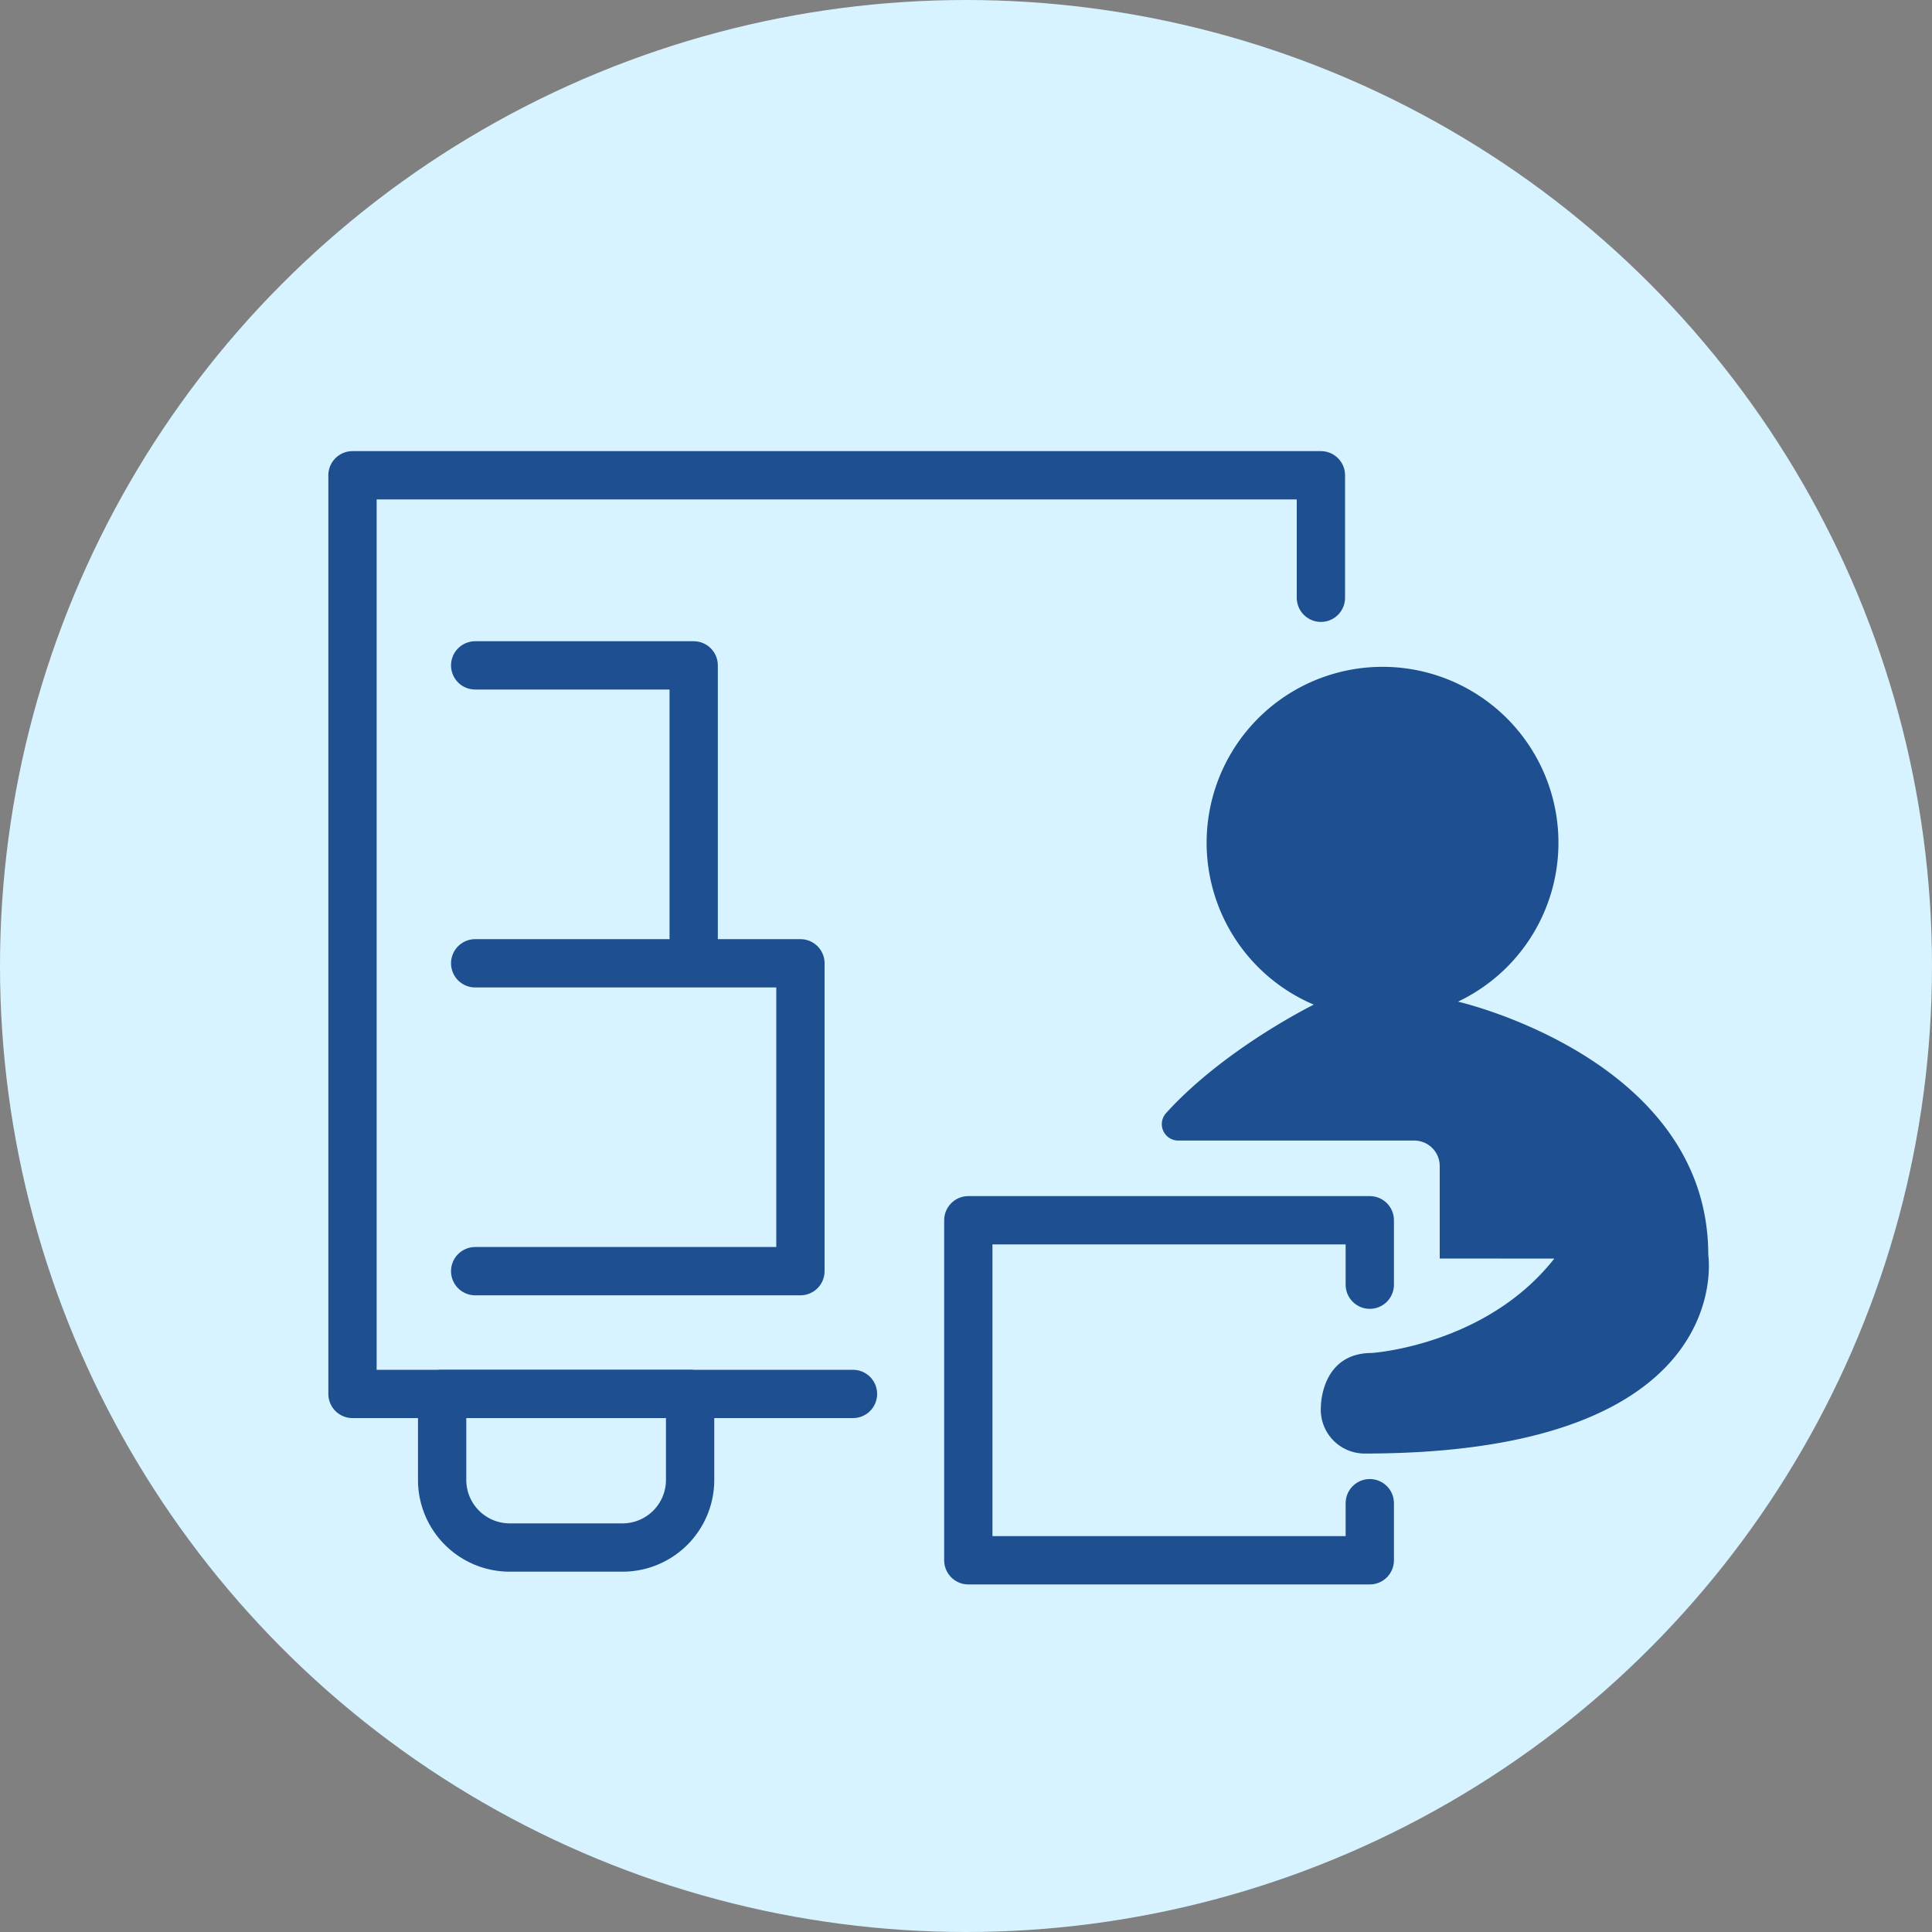
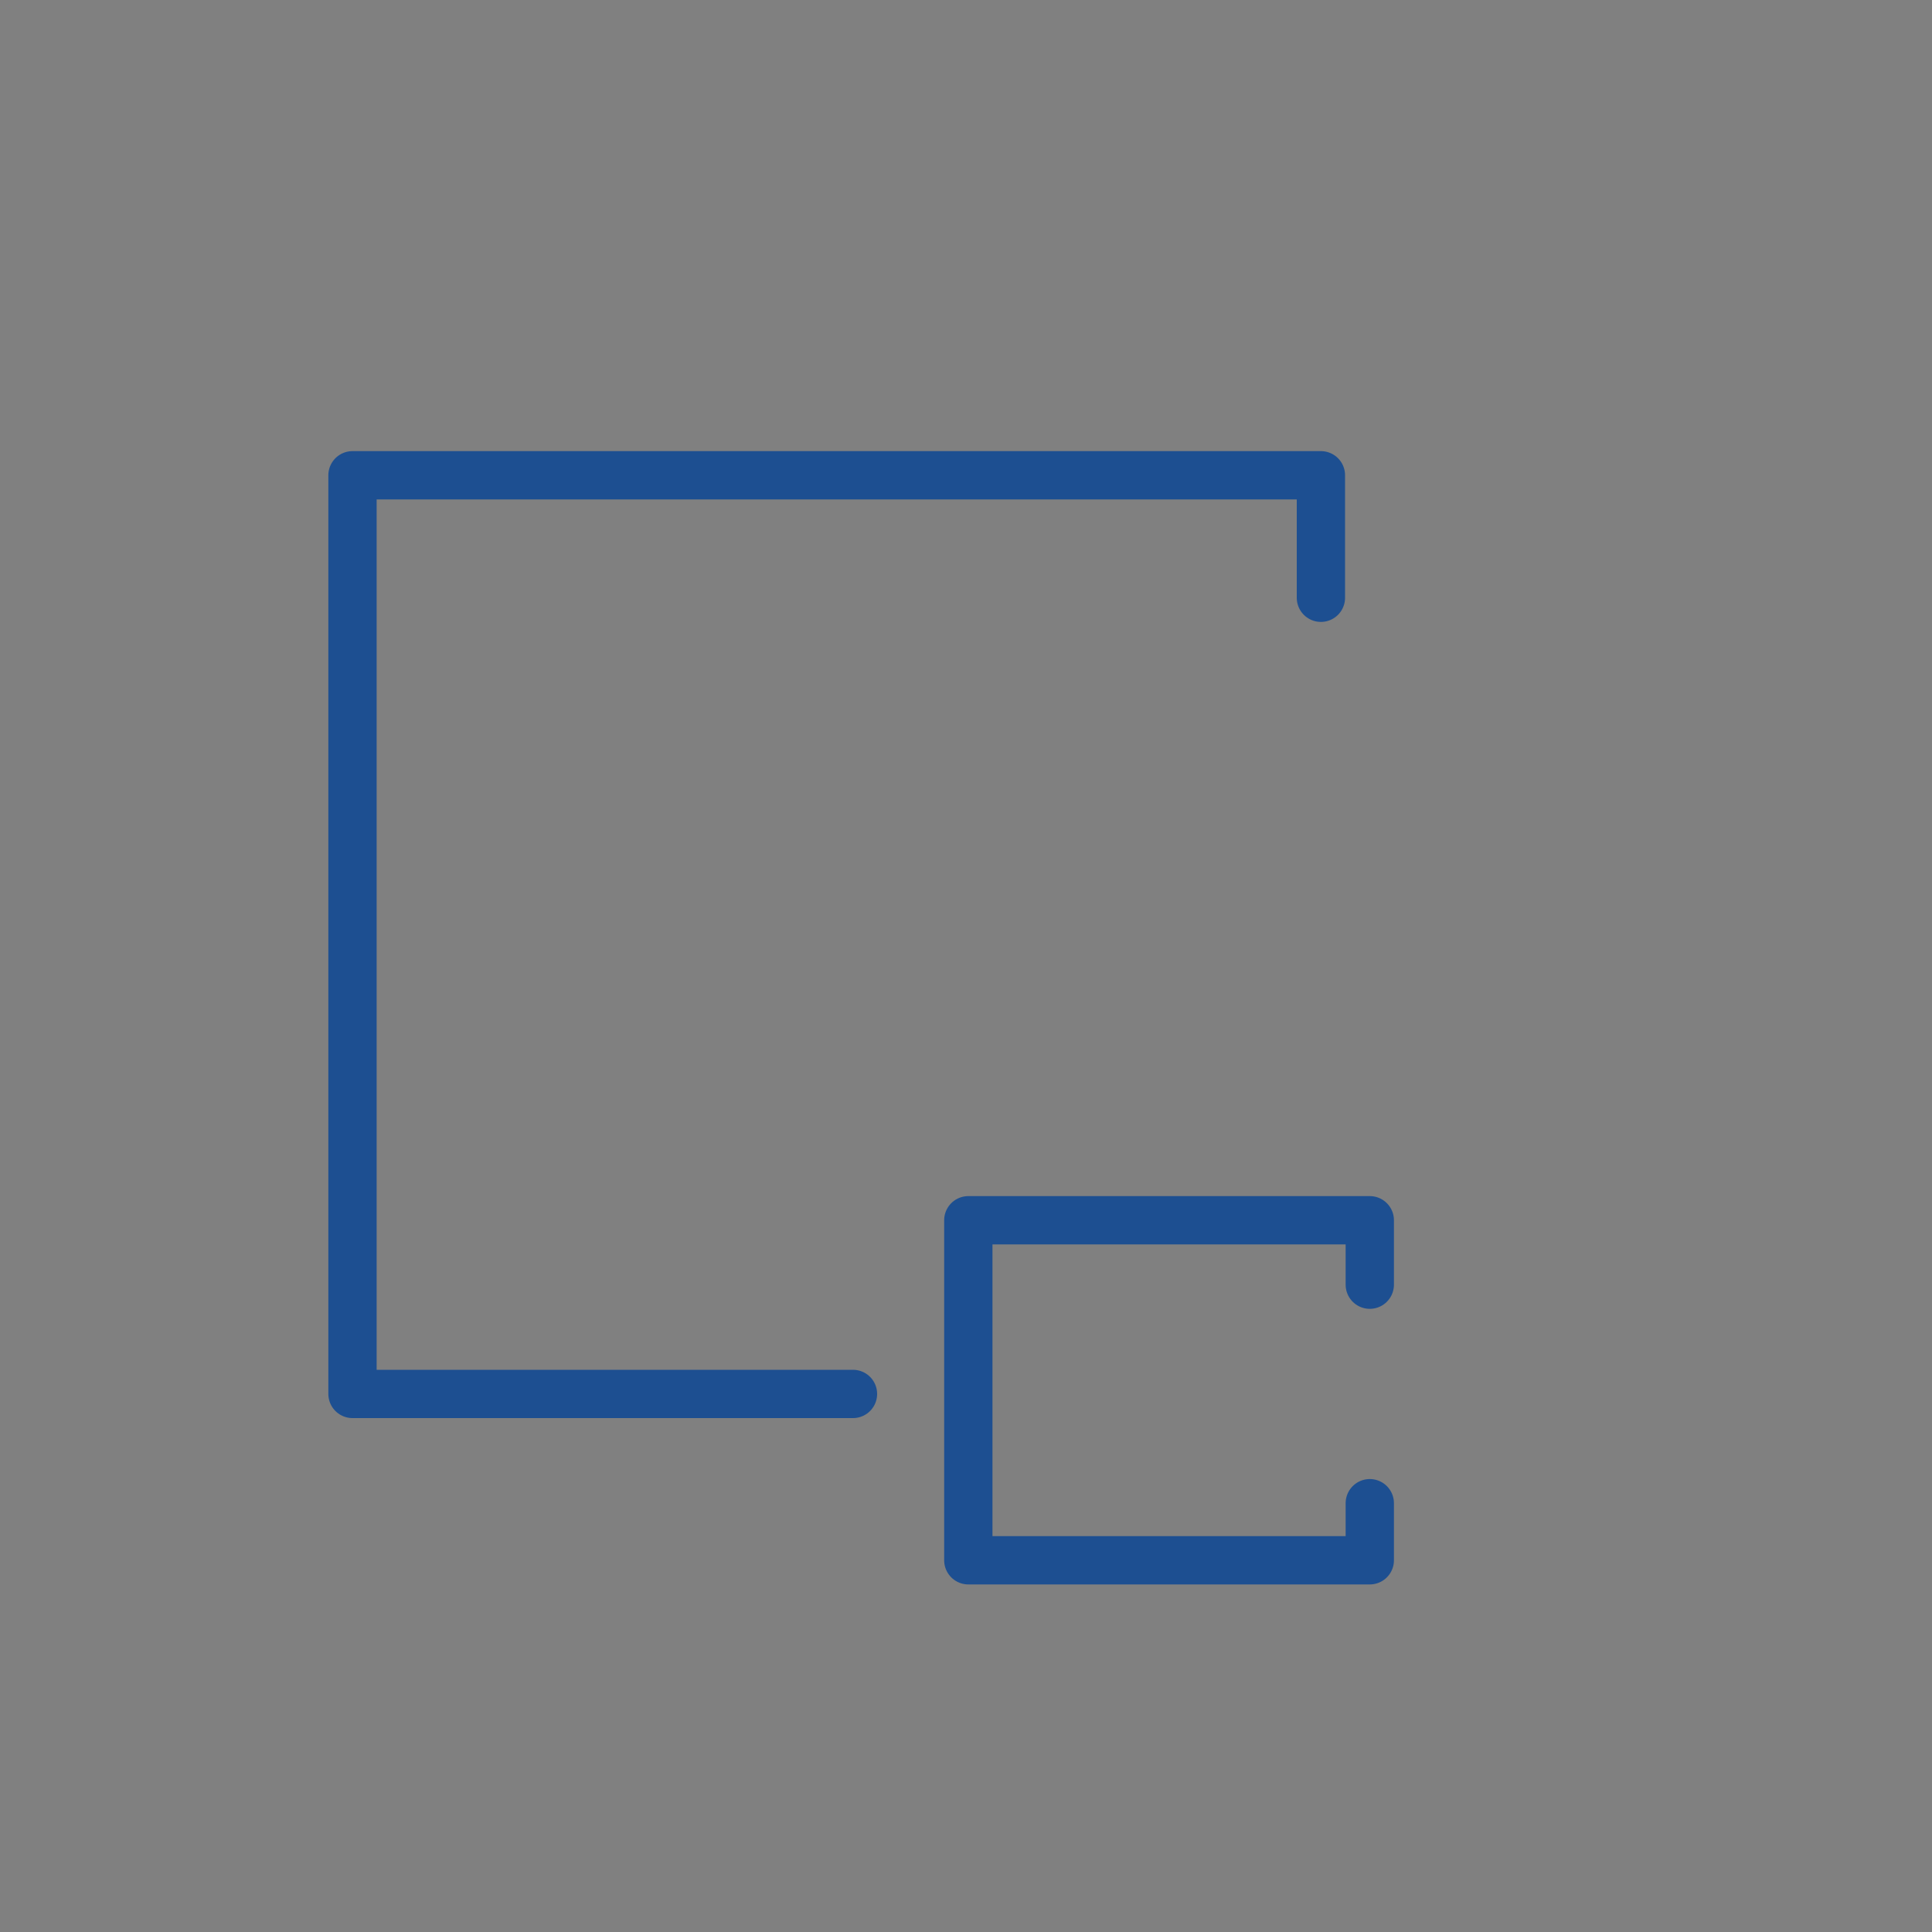
<svg xmlns="http://www.w3.org/2000/svg" id="圖層_1" data-name="圖層 1" viewBox="0 0 200 200">
  <rect x="0" y="0" width="200" height="200" fill="#808080" stroke="none" />
  <defs>
    <style>.cls-1{fill:#d7f3ff;}.cls-2{fill:none;stroke:#1d4f91;stroke-linecap:round;stroke-linejoin:round;stroke-width:5px;}.cls-3{fill:#1d4f91;}</style>
  </defs>
-   <circle class="cls-1" cx="100" cy="100" r="100" />
  <polyline class="cls-2" points="136.74 61.88 136.74 49.2 36.49 49.2 36.49 144.3 88.3 144.3" />
-   <polyline class="cls-2" points="71.81 97.67 71.81 68.88 49.19 68.88" />
-   <polyline class="cls-2" points="49.19 131.59 82.86 131.59 82.86 99.72 49.19 99.72" />
-   <path class="cls-2" d="M45.74,144.3h25.7a0,0,0,0,1,0,0v8.9a7,7,0,0,1-7,7H52.77a7,7,0,0,1-7-7v-8.9A0,0,0,0,1,45.74,144.3Z" />
-   <path class="cls-3" d="M160.9,130.29c-7.07,9-18.89,9.77-18.89,9.77-5.27,0-5.27,5.52-5.27,5.52a4.54,4.54,0,0,0,4.5,4.89c38.81,0,35.6-20.56,35.6-20.56,0-20.31-25.91-26.22-25.91-26.22A18.21,18.21,0,1,0,136,104s-9.22,4.53-15.29,11.23a1.7,1.7,0,0,0,1.26,2.84h24.43a2.64,2.64,0,0,1,2.64,2.64v9.57" />
  <polyline class="cls-2" points="141.8 155.61 141.8 161.52 100.24 161.52 100.24 126.32 141.8 126.32 141.8 132.99" />
</svg>